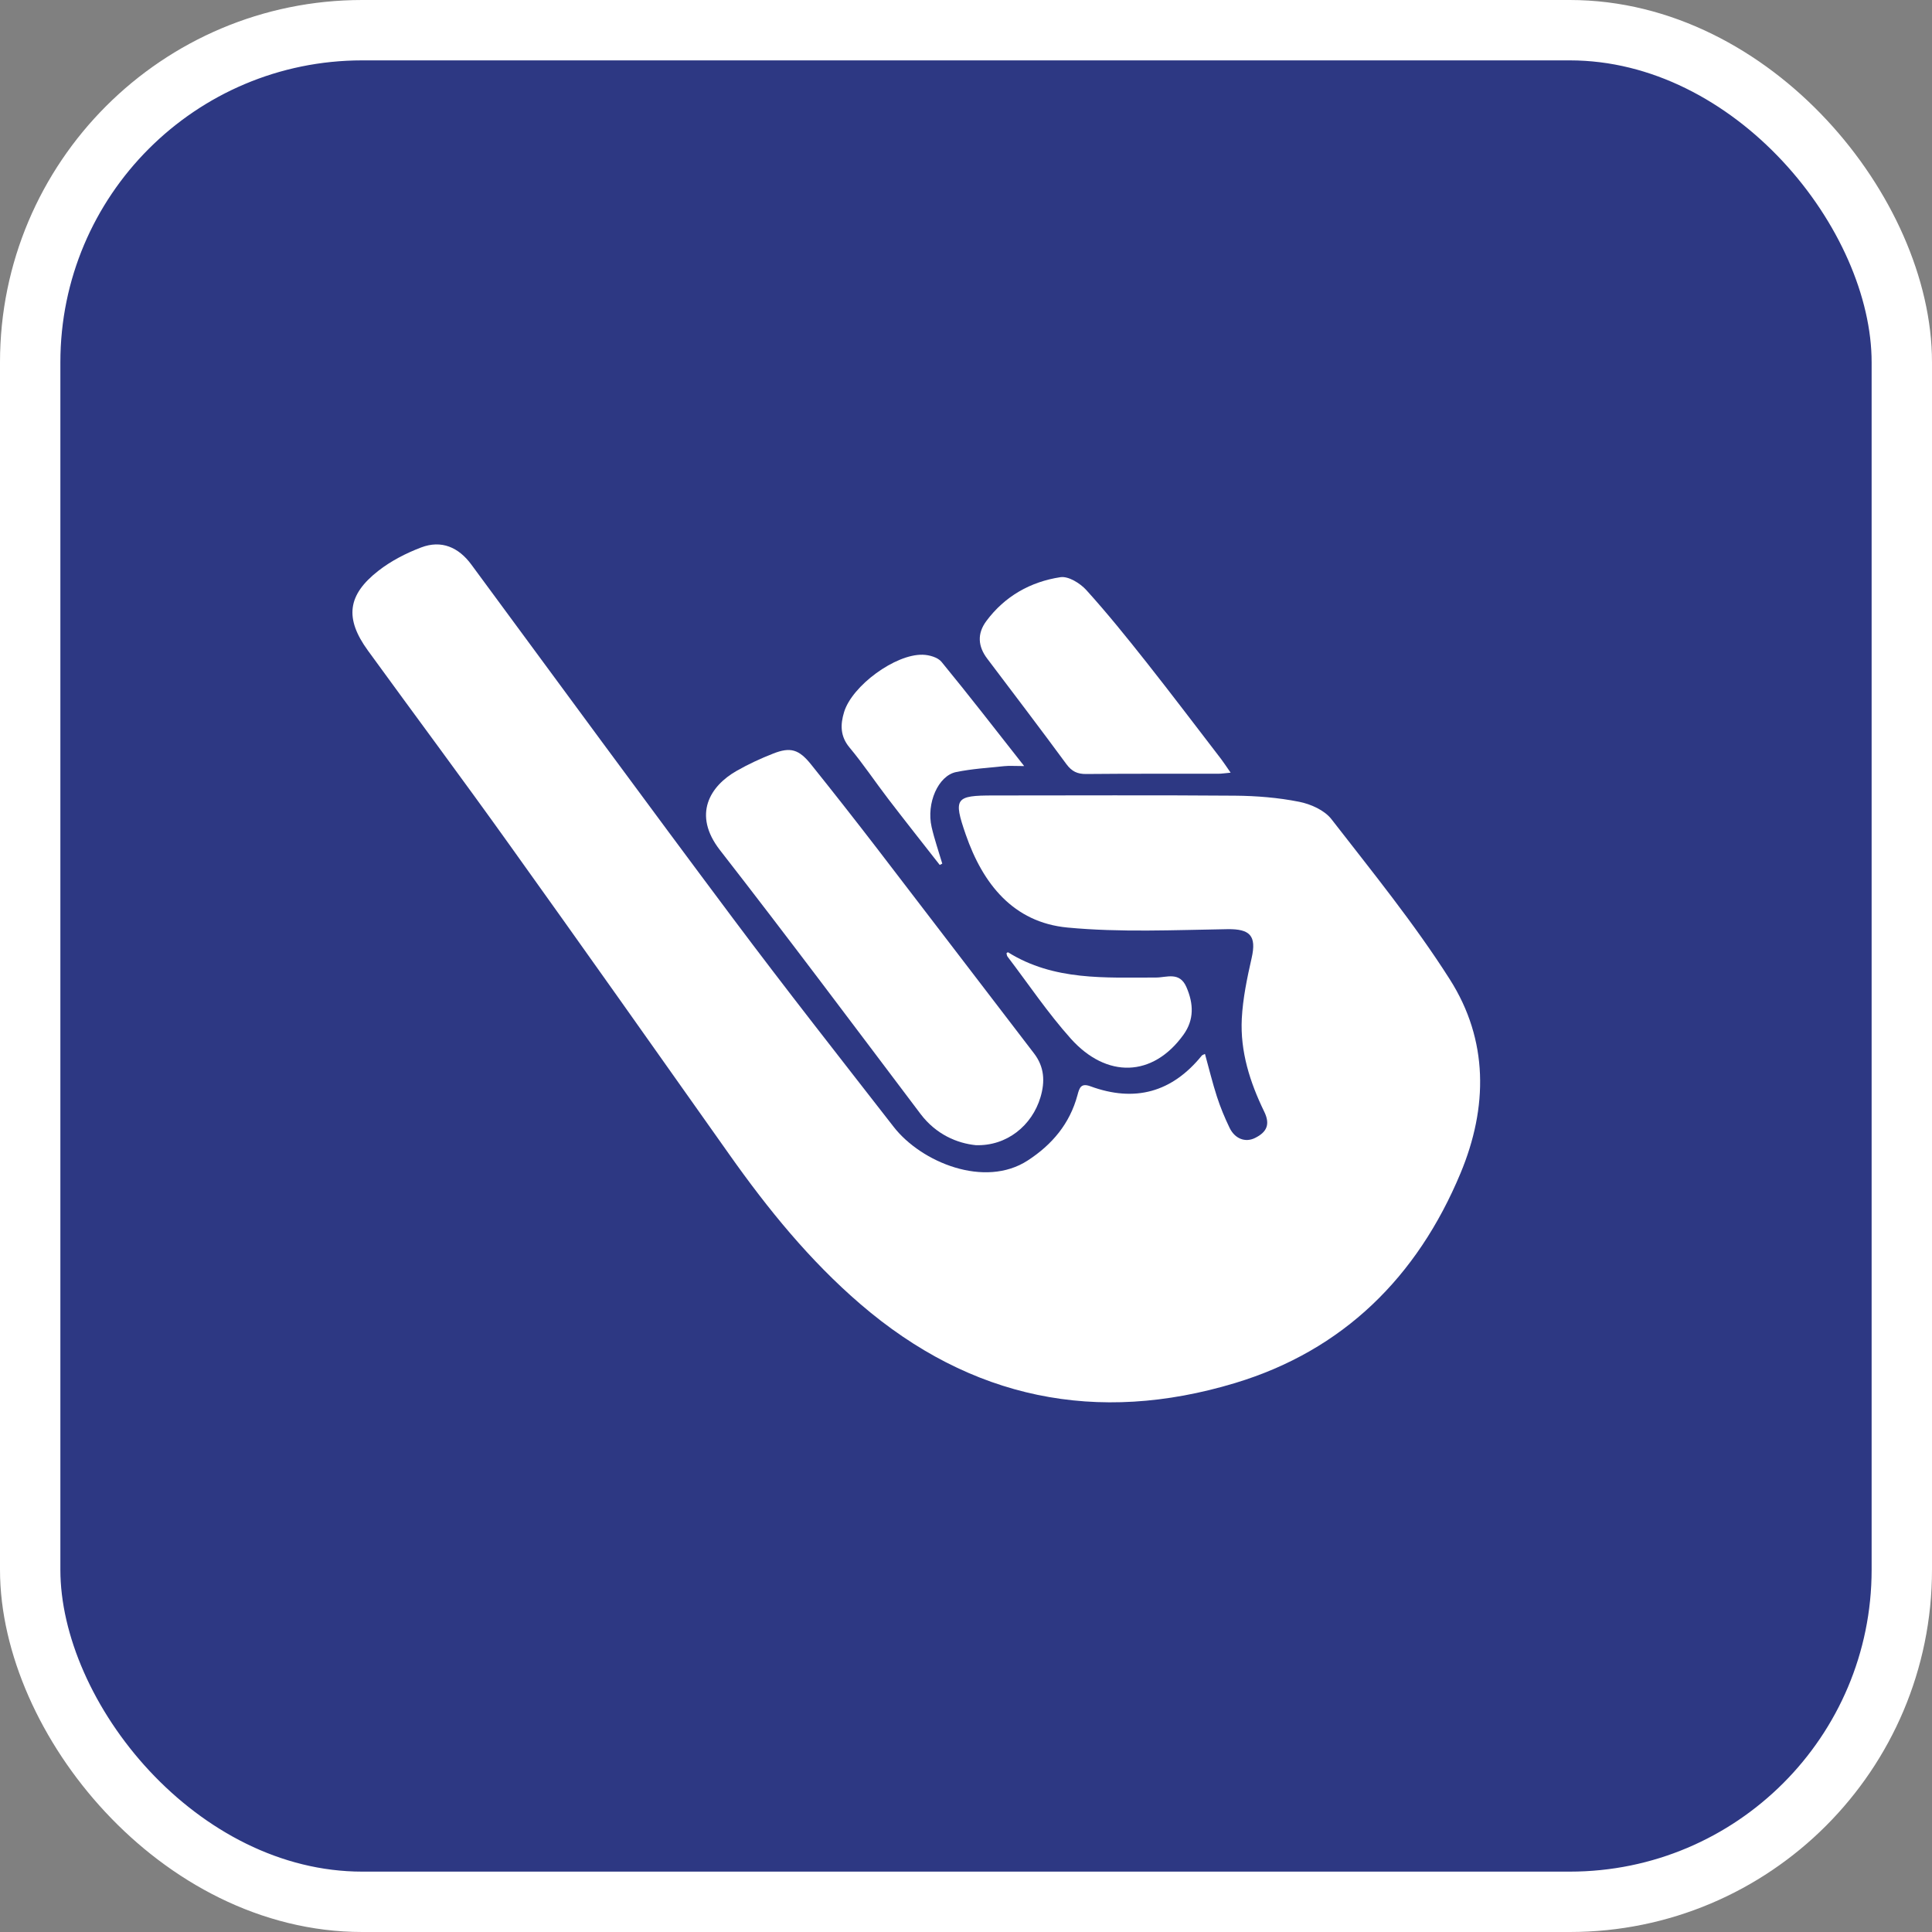
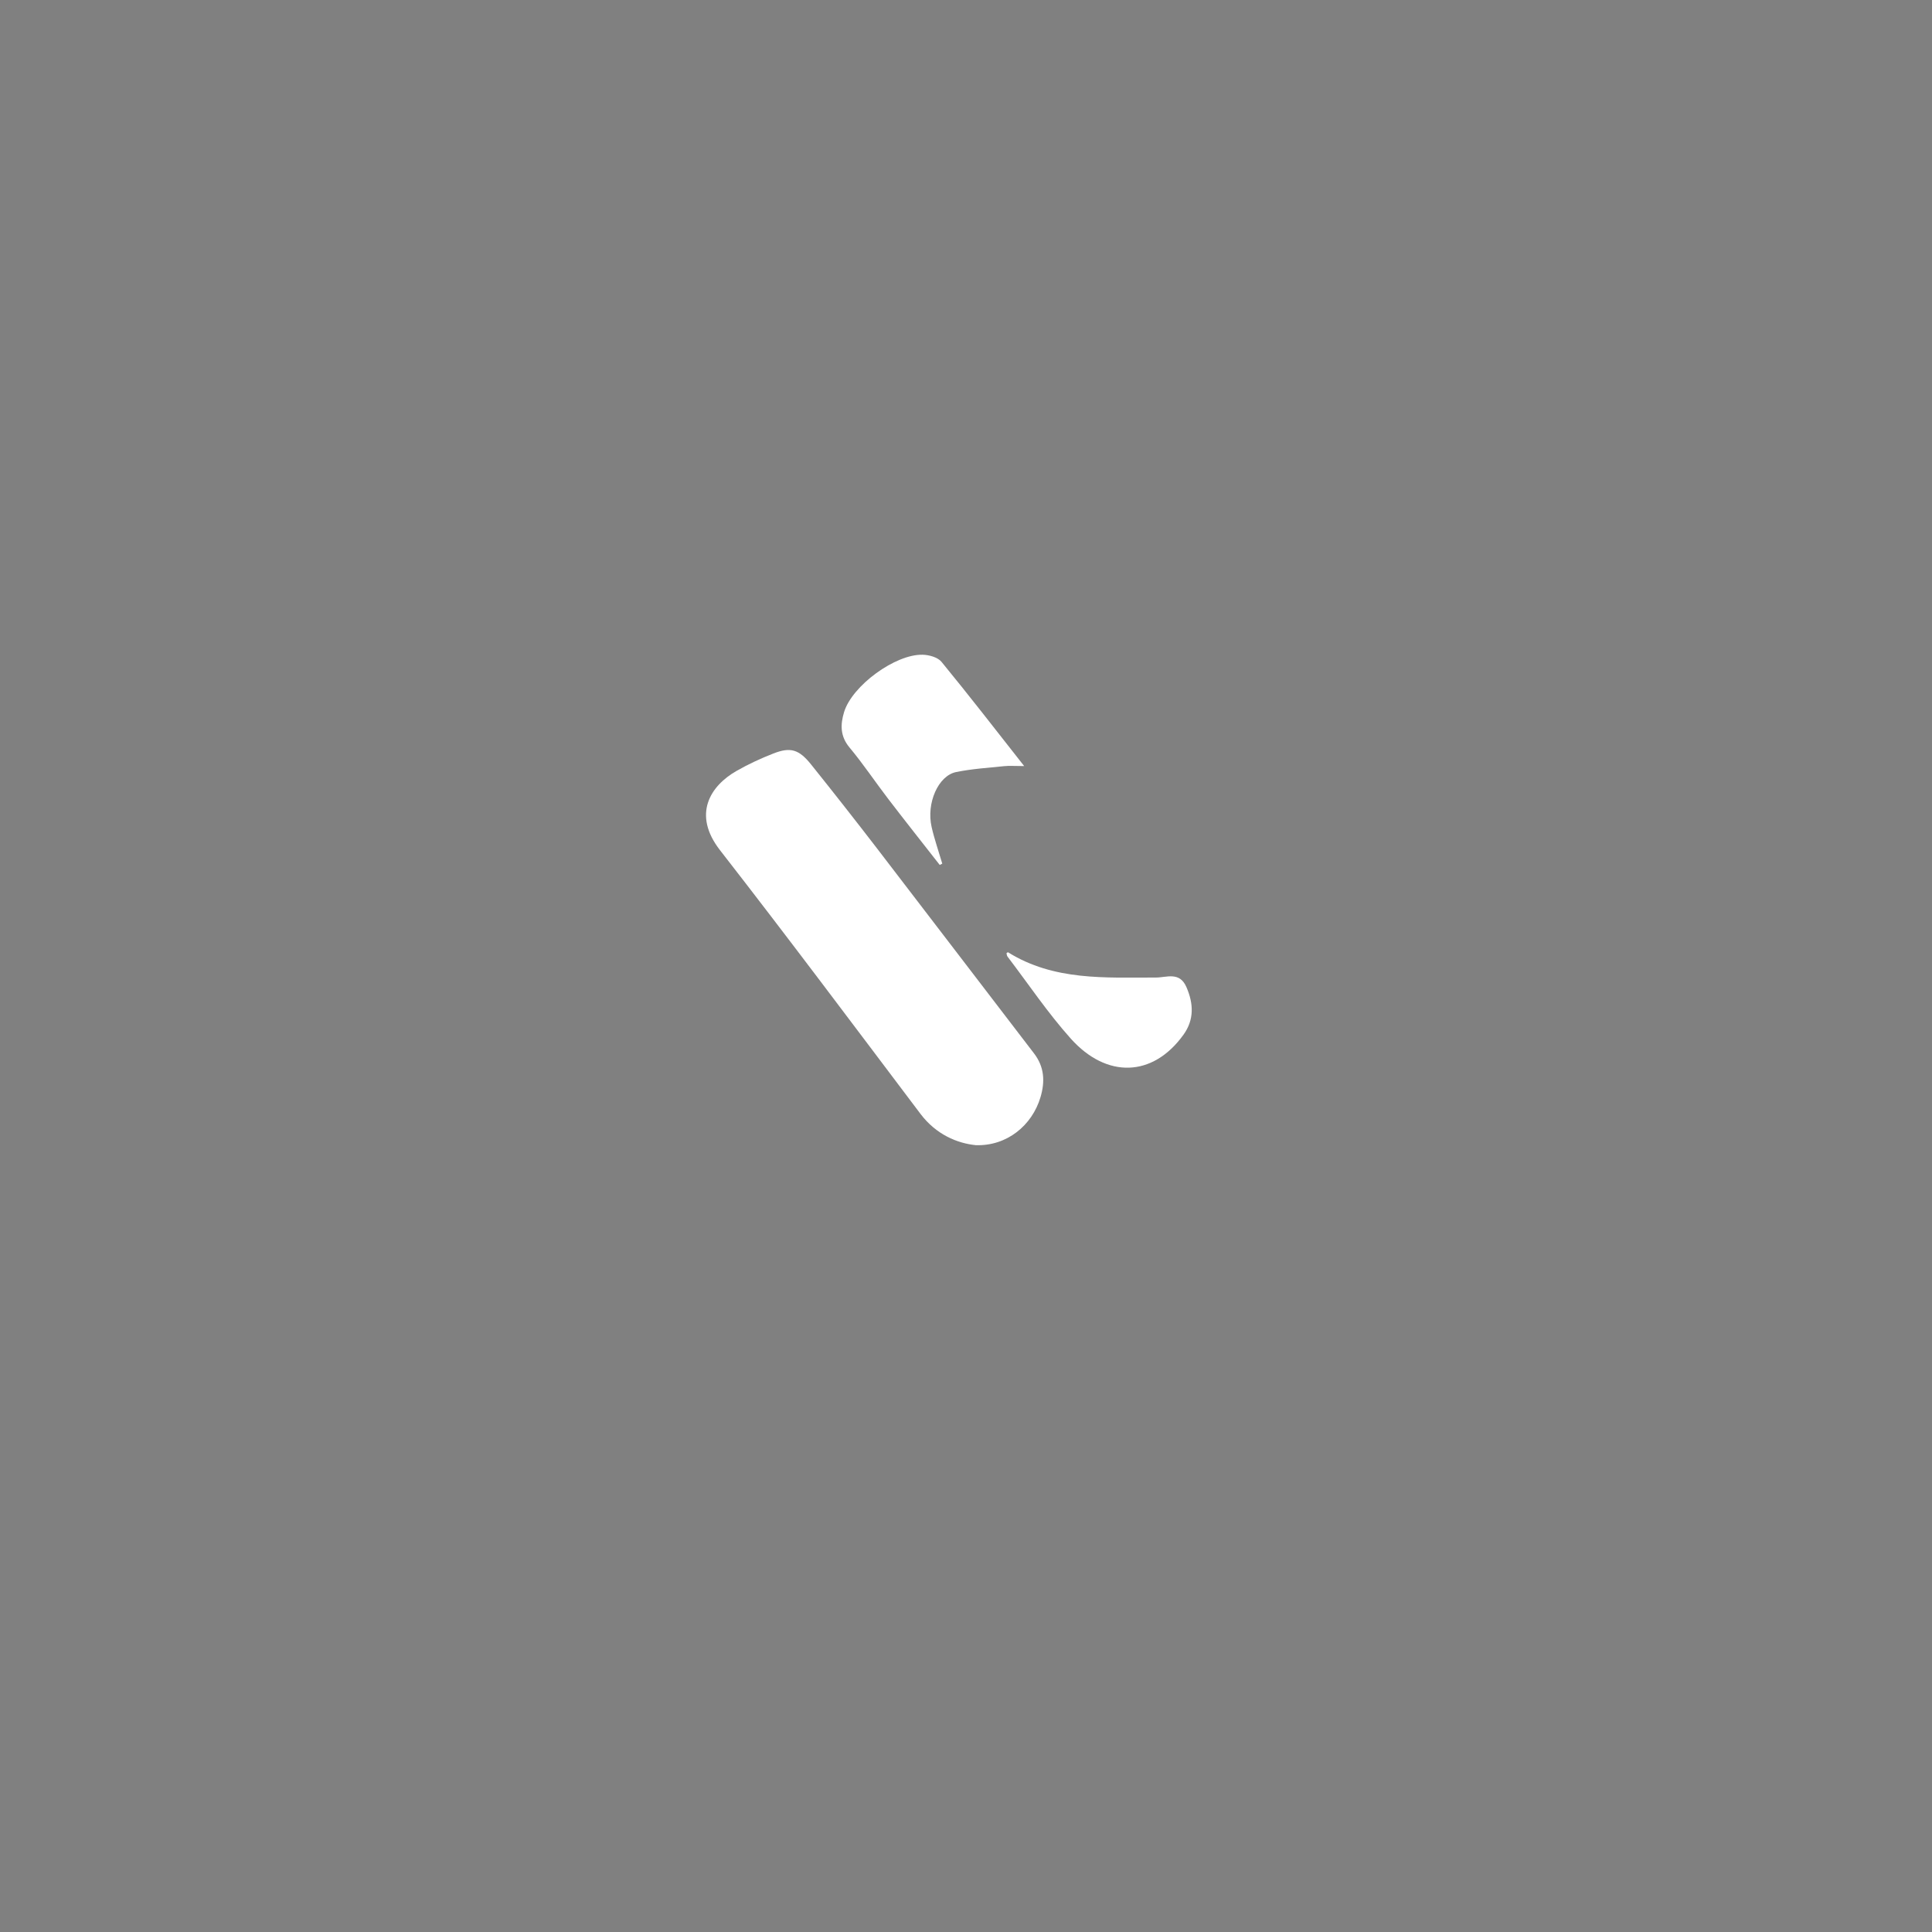
<svg xmlns="http://www.w3.org/2000/svg" width="64" height="64" viewBox="0 0 64 64" fill="none">
  <rect x="0" y="0" width="64" height="64" fill="#808080" stroke="none" />
-   <rect x="1" y="1" width="62" height="62" rx="11" fill="#2D3883" stroke="white" stroke-width="2" />
-   <path d="M39.916 34.912C40.048 35.389 40.162 35.863 40.312 36.327C40.426 36.679 40.569 37.024 40.73 37.358C40.908 37.728 41.255 37.854 41.572 37.698C41.969 37.502 42.083 37.244 41.879 36.825C41.404 35.849 41.081 34.832 41.136 33.744C41.171 33.071 41.312 32.397 41.462 31.737C41.63 30.998 41.41 30.769 40.661 30.78C38.893 30.808 37.113 30.892 35.36 30.726C33.563 30.555 32.557 29.275 31.992 27.647C31.573 26.438 31.649 26.351 32.907 26.351C35.576 26.351 38.245 26.337 40.913 26.358C41.622 26.364 42.342 26.422 43.035 26.56C43.421 26.636 43.877 26.84 44.107 27.138C45.455 28.876 46.85 30.591 48.027 32.443C49.309 34.457 49.292 36.681 48.382 38.863C46.95 42.301 44.494 44.734 40.913 45.815C36.342 47.195 32.162 46.347 28.504 43.202C26.822 41.756 25.437 40.051 24.162 38.247C21.737 34.817 19.313 31.387 16.868 27.972C15.327 25.815 13.742 23.691 12.185 21.547C11.415 20.486 11.504 19.709 12.538 18.905C12.957 18.579 13.453 18.324 13.951 18.135C14.623 17.879 15.193 18.13 15.613 18.701C18.501 22.619 21.379 26.544 24.294 30.441C26.031 32.763 27.825 35.041 29.605 37.33C30.521 38.507 32.621 39.368 34.044 38.443C34.853 37.918 35.44 37.221 35.693 36.276C35.757 36.034 35.808 35.869 36.123 35.985C37.59 36.523 38.824 36.187 39.811 34.968C39.828 34.947 39.862 34.94 39.916 34.913V34.912Z" fill="#FFFFFF" />
  <path d="M32.321 37.935C31.708 37.872 31.01 37.583 30.494 36.901C28.29 33.982 26.1 31.052 23.853 28.166C22.926 26.976 23.529 26.034 24.398 25.538C24.786 25.316 25.197 25.126 25.613 24.963C26.184 24.738 26.465 24.821 26.869 25.325C27.606 26.244 28.334 27.171 29.051 28.103C30.789 30.364 32.517 32.633 34.254 34.896C34.599 35.346 34.621 35.831 34.467 36.348C34.188 37.284 33.352 37.971 32.321 37.935Z" fill="#FFFFFF" />
-   <path d="M40.767 25.596C40.568 25.614 40.464 25.631 40.359 25.631C38.901 25.633 37.442 25.626 35.983 25.64C35.689 25.643 35.503 25.554 35.326 25.313C34.463 24.139 33.58 22.98 32.702 21.817C32.397 21.413 32.362 20.992 32.675 20.571C33.286 19.749 34.138 19.27 35.129 19.12C35.393 19.08 35.782 19.321 35.987 19.548C36.683 20.317 37.336 21.128 37.98 21.942C38.817 23.001 39.63 24.077 40.453 25.147C40.545 25.268 40.626 25.395 40.766 25.596H40.767Z" fill="#FFFFFF" />
  <path d="M31.129 28.651C30.561 27.925 29.988 27.202 29.428 26.471C28.994 25.905 28.598 25.309 28.142 24.763C27.828 24.387 27.837 23.998 27.961 23.59C28.225 22.717 29.659 21.664 30.566 21.689C30.779 21.694 31.064 21.773 31.188 21.924C32.089 23.021 32.958 24.145 33.927 25.377C33.611 25.377 33.434 25.362 33.261 25.38C32.73 25.435 32.194 25.469 31.673 25.575C31.077 25.697 30.681 26.609 30.861 27.396C30.955 27.806 31.095 28.205 31.214 28.609C31.186 28.623 31.158 28.637 31.13 28.652L31.129 28.651Z" fill="#FFFFFF" />
  <path d="M33.342 31.575C33.366 31.558 33.385 31.541 33.39 31.544C34.913 32.495 36.613 32.381 38.299 32.382C38.644 32.382 39.073 32.177 39.3 32.695C39.543 33.251 39.56 33.78 39.206 34.274C38.188 35.691 36.659 35.729 35.474 34.409C34.712 33.559 34.07 32.6 33.376 31.689C33.352 31.658 33.351 31.611 33.341 31.575H33.342Z" fill="#FFFFFF" />
</svg>